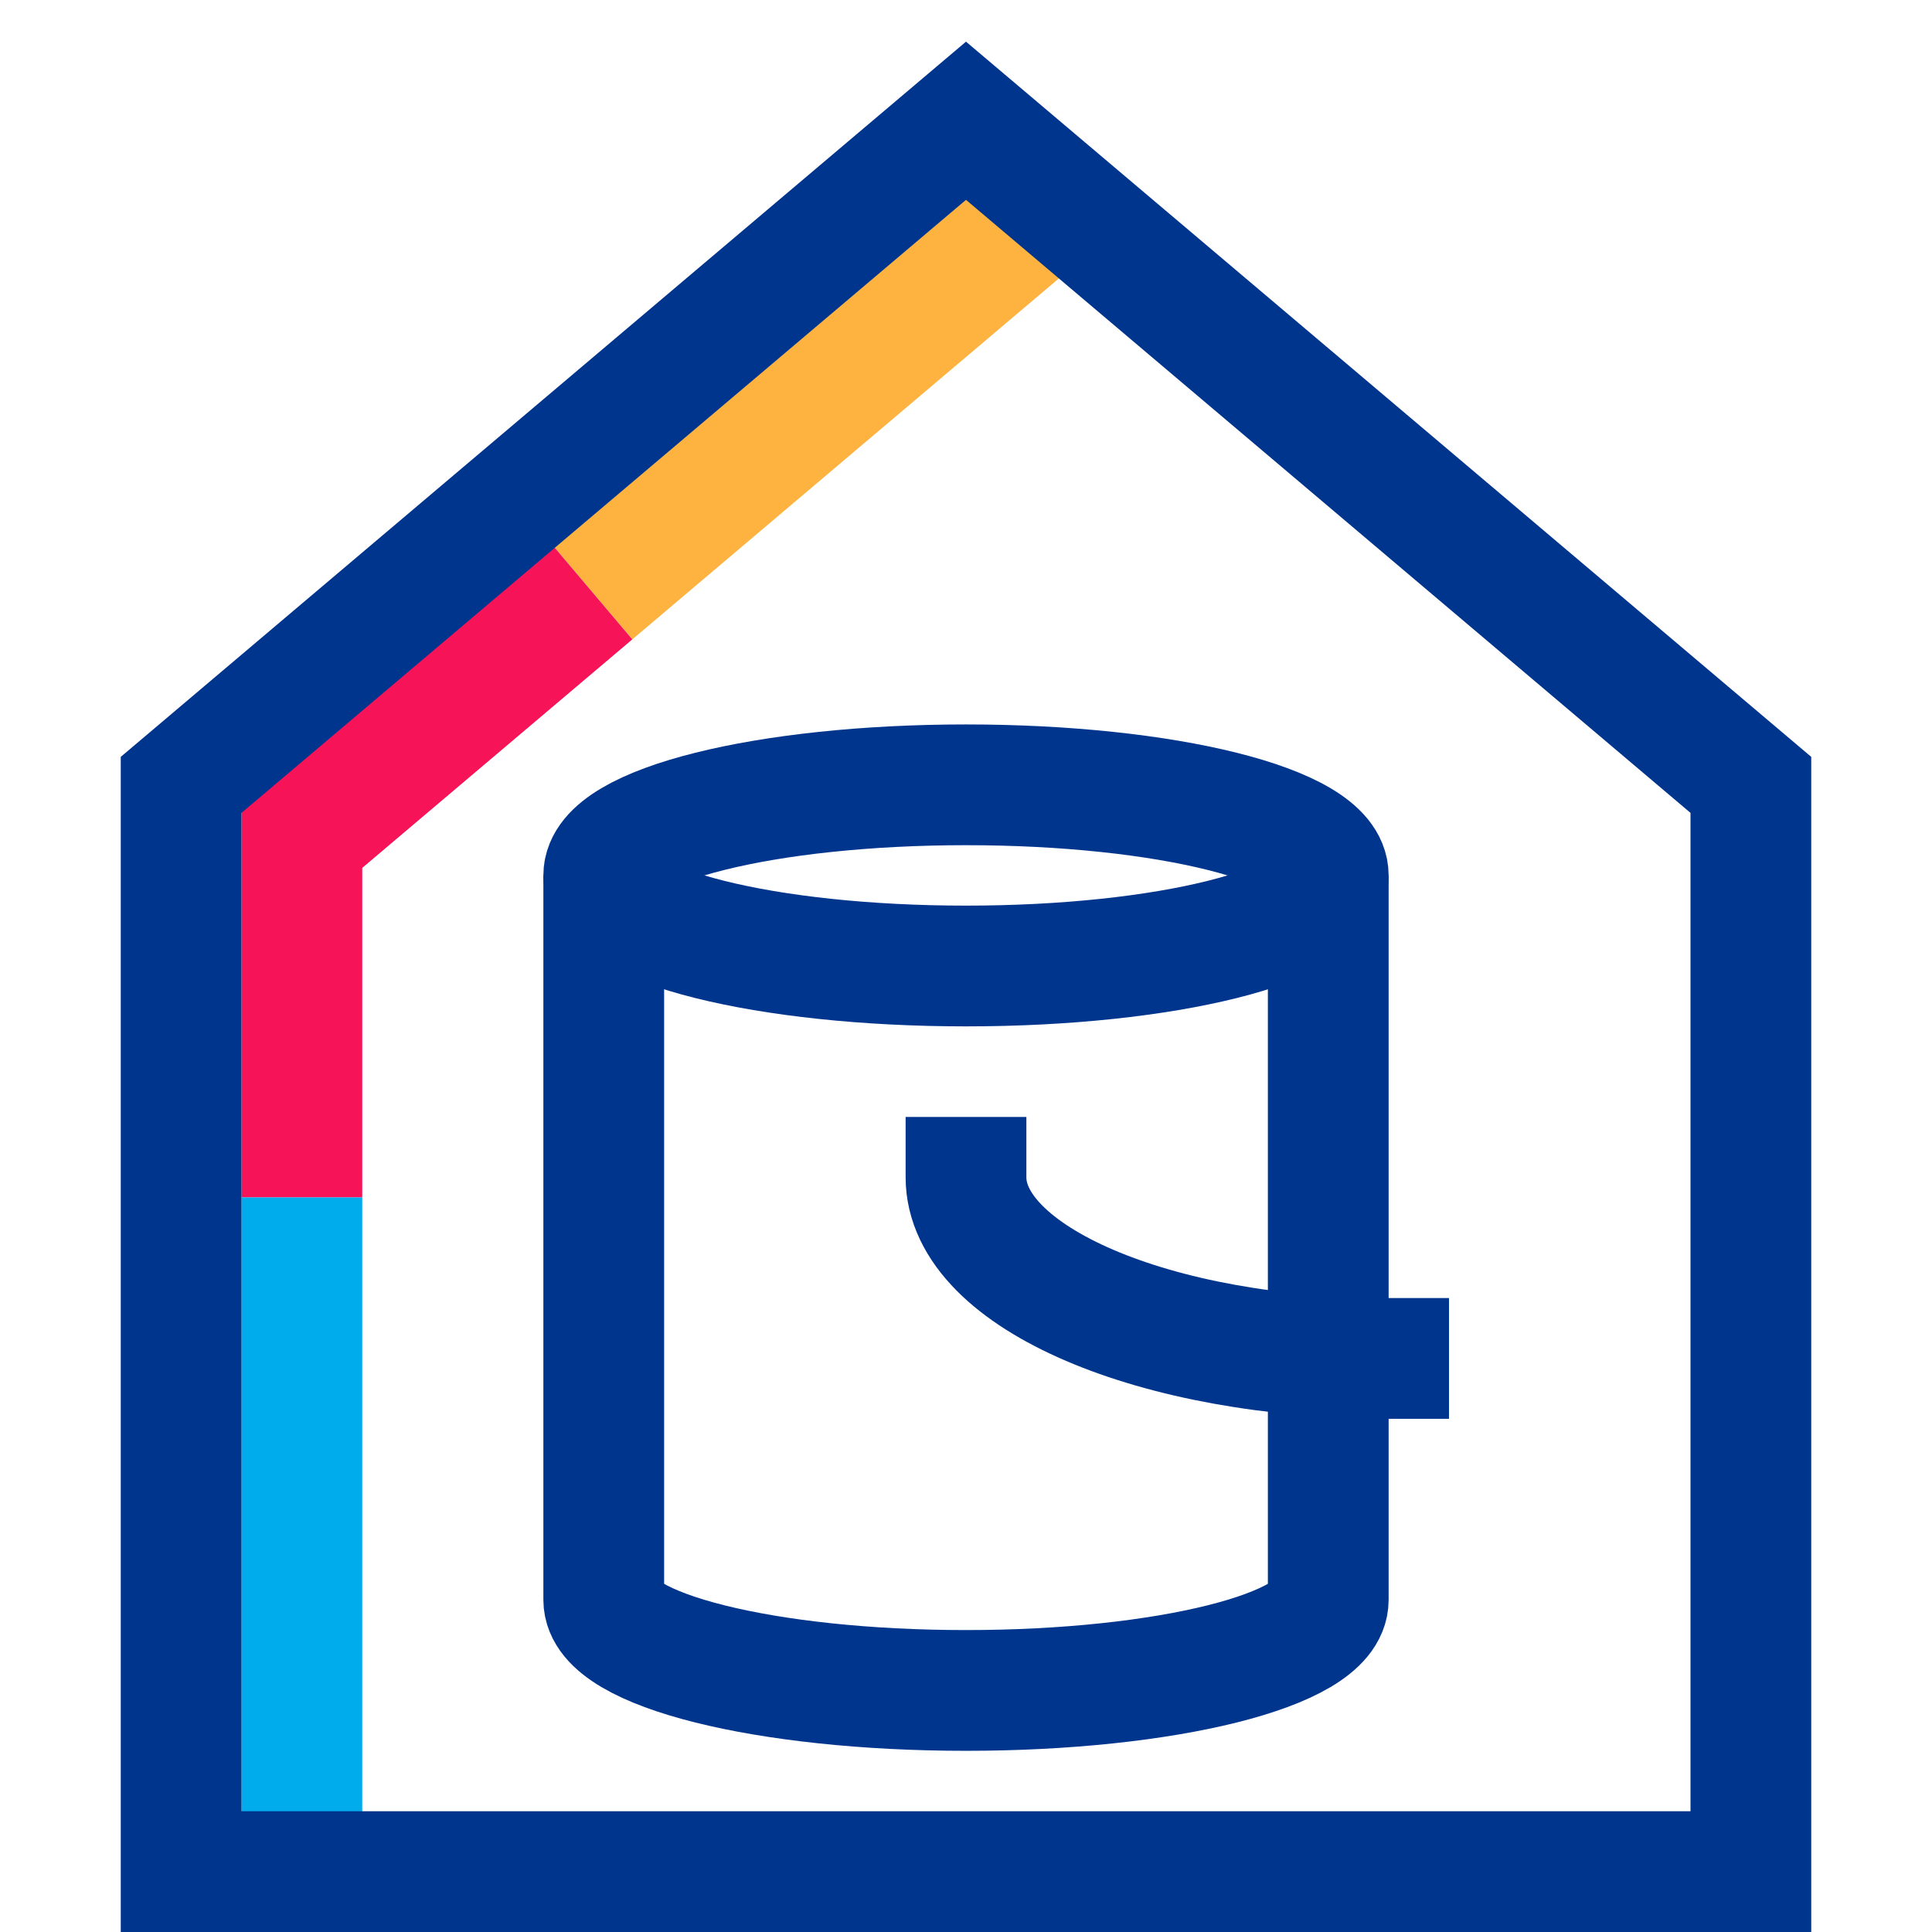
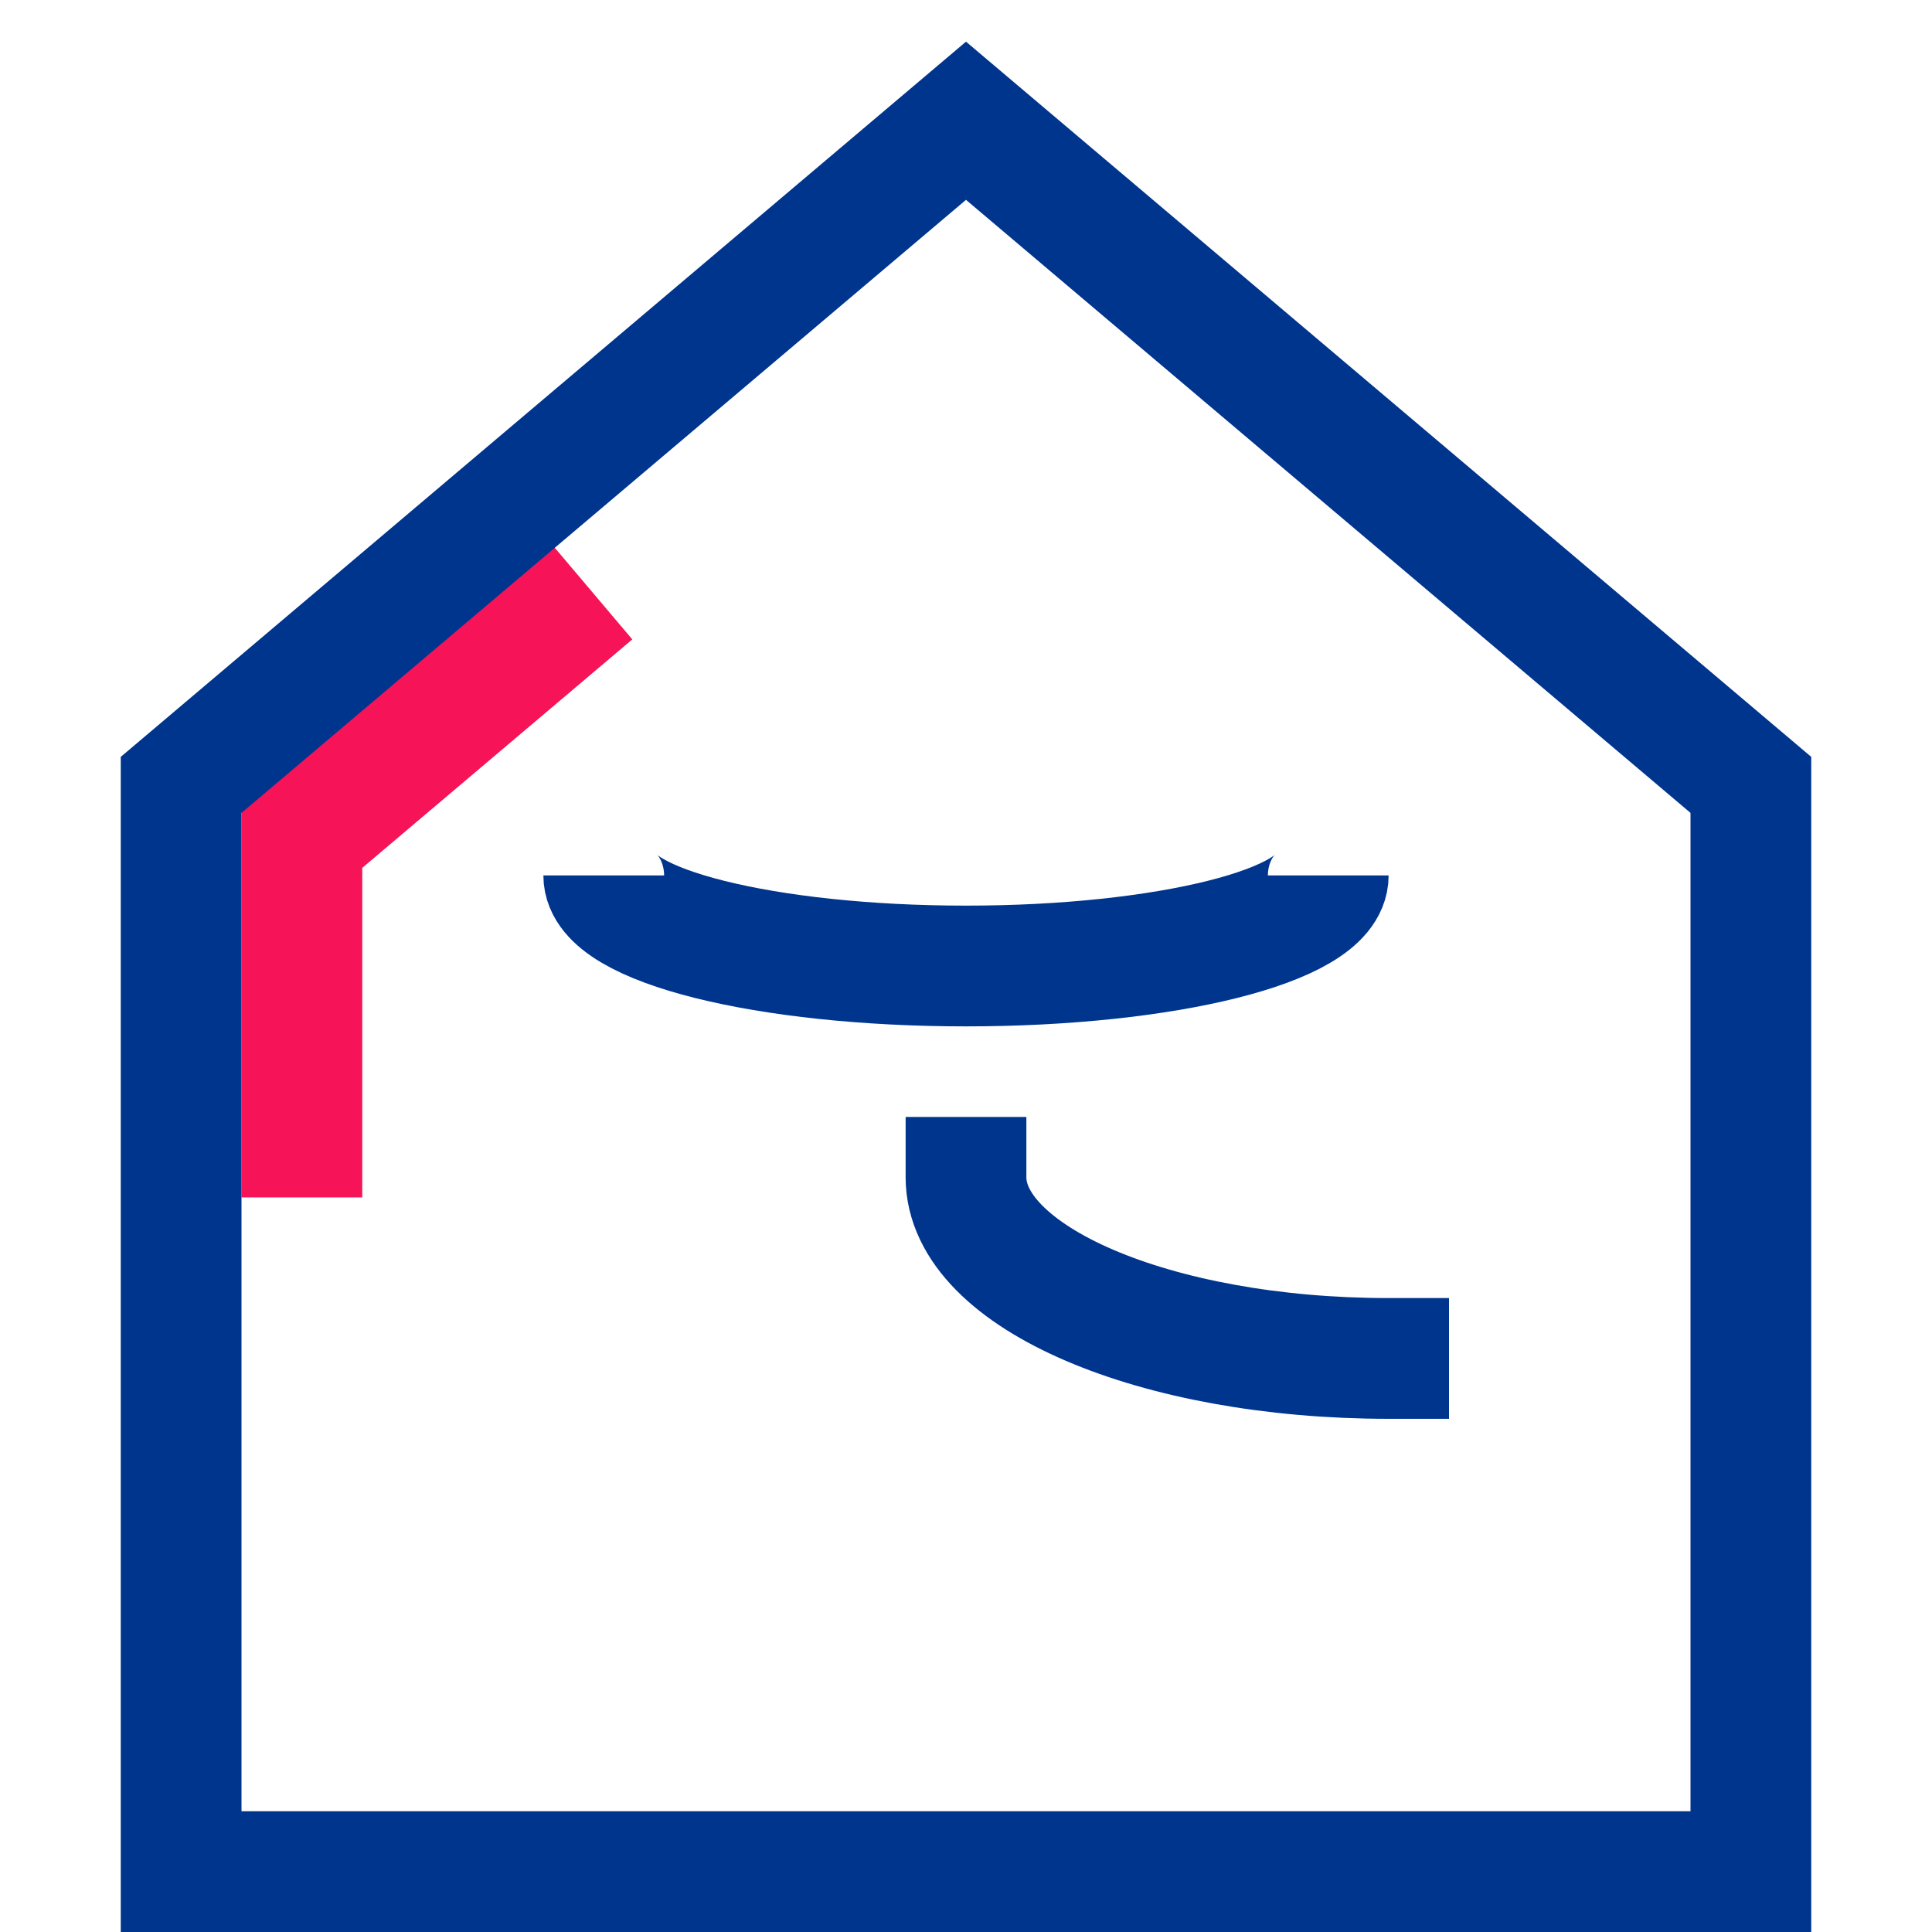
<svg xmlns="http://www.w3.org/2000/svg" id="b" viewBox="0 0 32 32">
  <defs>
    <style>.d,.e,.f,.g,.h,.i{fill:none;}.e{stroke-linecap:square;}.e,.f,.g,.h,.i{stroke-miterlimit:10;stroke-width:2px;}.e,.g{stroke:#00358e;}.f{stroke:#00acec;}.h{stroke:#f61357;}.i{stroke:#feb341;}</style>
  </defs>
  <g id="c">
    <g>
      <rect class="d" width="32" height="32" />
      <g>
-         <line class="i" x1="9.827" y1="9.827" x2="17.538" y2="3.302" />
        <polyline class="h" points="5 19.833 5 13.911 9.827 9.827" />
-         <line class="f" x1="5" y1="19.833" x2="5" y2="30.5" />
        <polygon class="e" points="29 31 3 31 3 13 16 2 29 13 29 17 29 31" />
        <g>
-           <path class="e" d="M10,15.031v11s0,.468,0,.468c0,.828,2.686,1.5,6,1.5s6-.672,6-1.5v-.468s0-11,0-11v-.532c0-.828-2.686-1.5-6-1.5s-6,.672-6,1.5v.532Z" />
          <path class="g" d="M10,14.5c0,.828,2.686,1.5,6,1.5s6-.672,6-1.5" />
          <path class="e" d="M16,19.5c0,1.657,3.134,3,7,3" />
        </g>
      </g>
    </g>
  </g>
</svg>